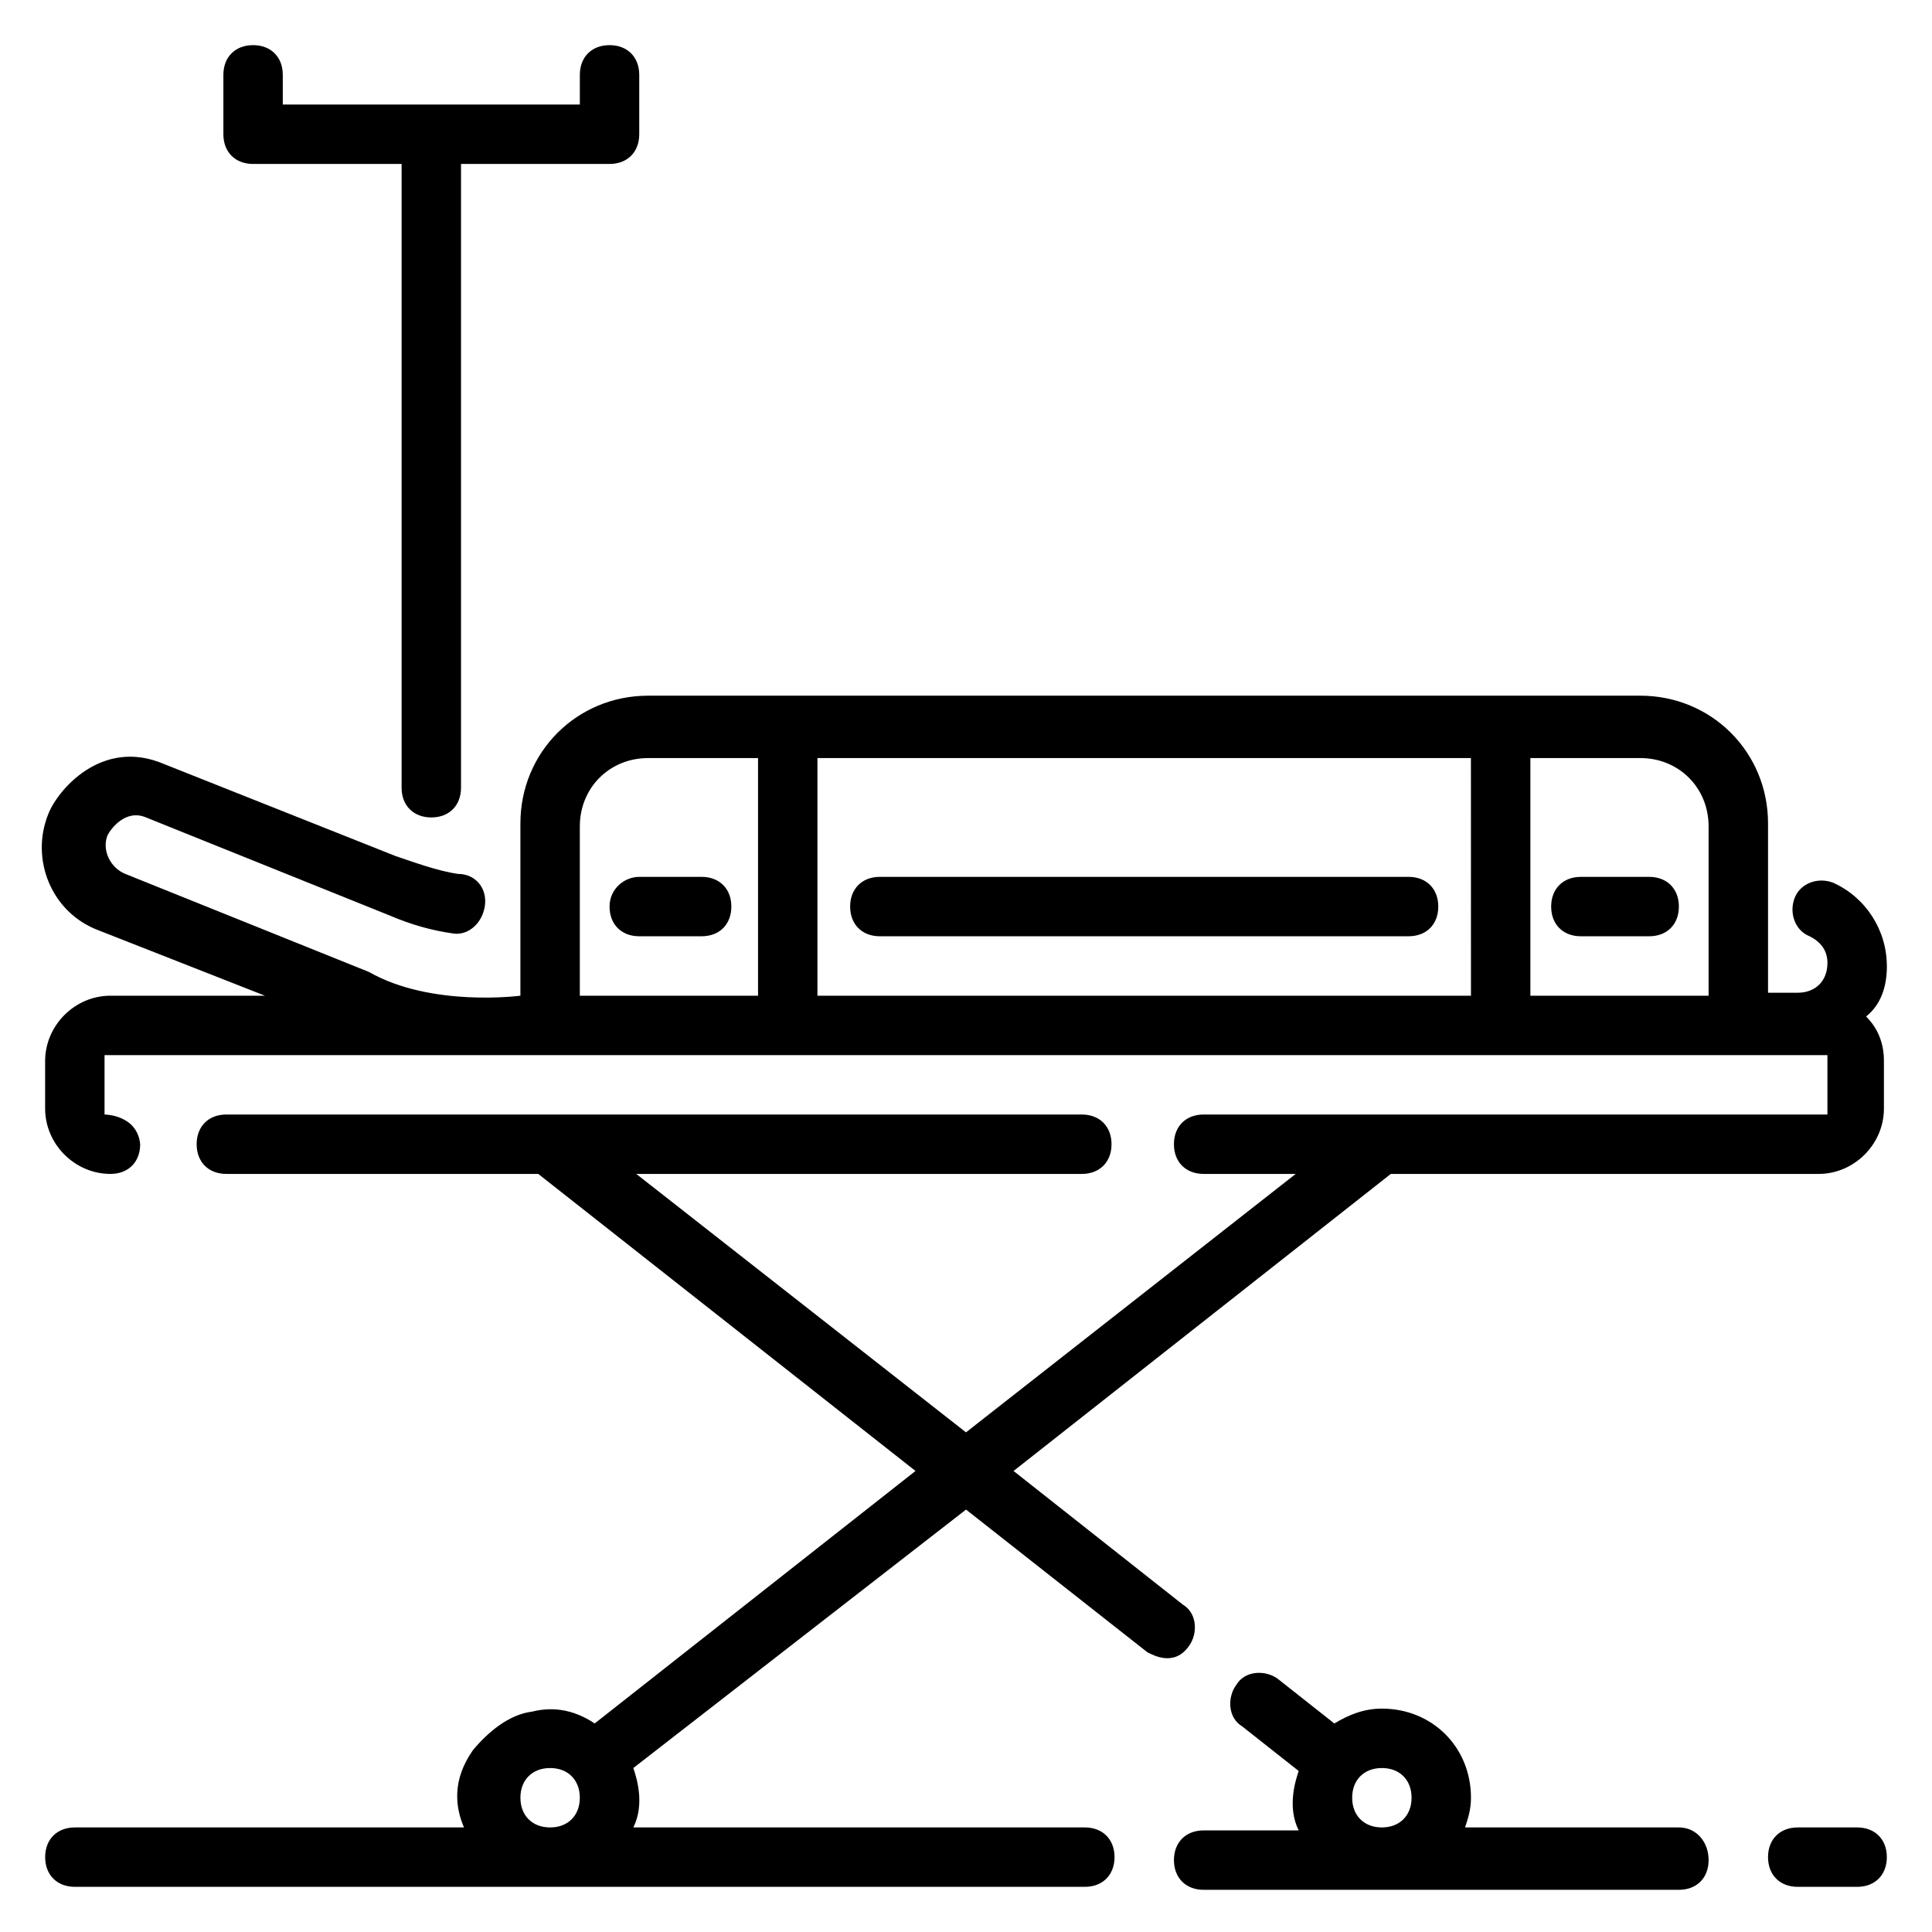
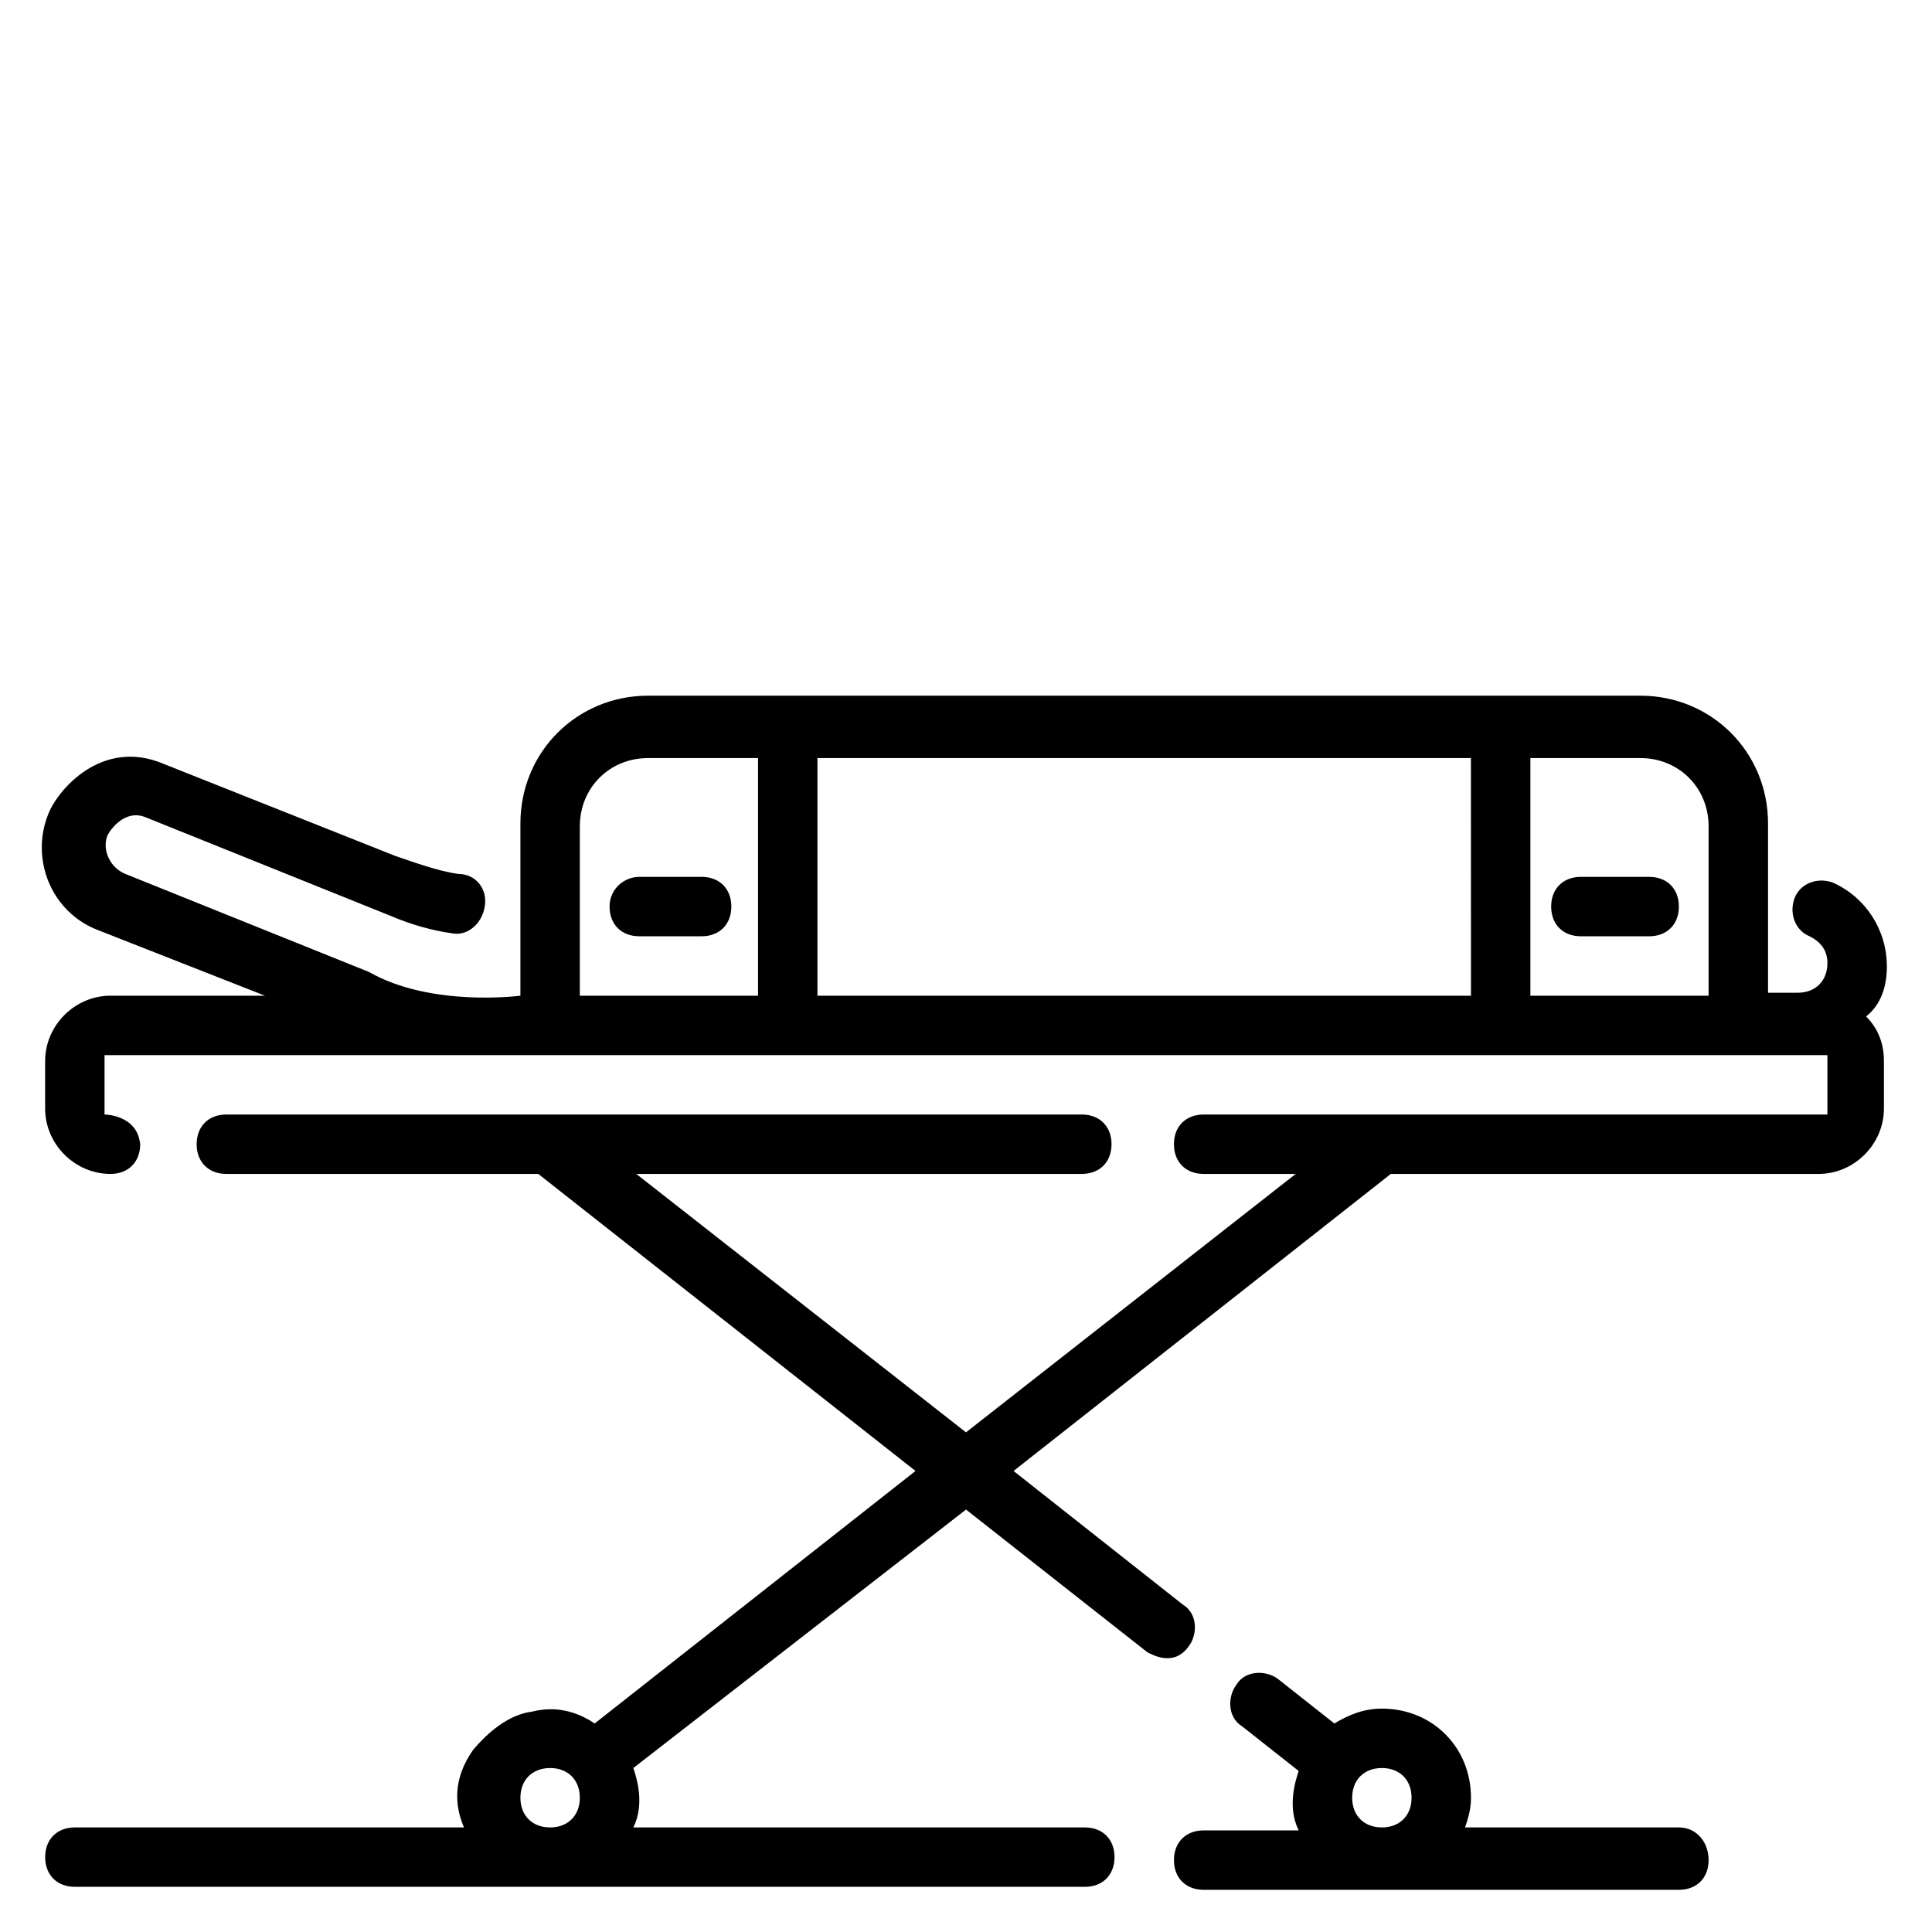
<svg xmlns="http://www.w3.org/2000/svg" fill="#000000" width="800px" height="800px" version="1.1" viewBox="144 144 512 512">
  <g>
    <path d="m644.03 400c0-9.445-5.512-18.105-14.168-22.043-3.938-1.574-8.66 0-10.234 3.938-1.574 3.938 0 8.66 3.938 10.234 3.148 1.574 4.723 3.938 4.723 7.086 0 4.723-3.148 7.871-7.871 7.871h-7.871v-44.871c0-18.895-14.957-33.852-33.852-33.852h-262.93c-18.895 0-33.852 14.957-33.852 33.852v45.656s-23.617 3.148-40.148-6.297l-64.551-25.977c-3.938-1.574-6.297-6.297-4.723-10.234 0.789-1.574 4.723-7.086 10.234-4.723l64.551 25.977c5.512 2.363 11.02 3.938 16.531 4.723 3.938 0.789 7.871-2.363 8.66-7.086 0.789-4.723-2.363-8.66-7.086-8.66-5.512-0.789-11.809-3.148-16.531-4.723l-61.402-24.402c-16.531-7.086-28.34 7.086-30.699 13.383-4.723 11.809 0.789 25.977 13.383 30.699l44.082 17.32h-40.934c-9.449 0-17.32 7.871-17.32 17.316v12.594c0 9.449 7.871 17.32 17.32 17.32 4.723 0 7.871-3.148 7.871-7.871-0.789-7.871-9.445-7.871-9.445-7.871v-15.742h456.58v15.742h-165.31c-4.723 0-7.871 3.148-7.871 7.871 0 4.723 3.148 7.871 7.871 7.871h24.402l-87.379 68.488-87.383-68.488h118.08c4.723 0 7.871-3.148 7.871-7.871 0-4.723-3.148-7.871-7.871-7.871h-226.71c-4.723 0-7.871 3.148-7.871 7.871 0 4.723 3.148 7.871 7.871 7.871h82.656l99.977 78.719-85.02 66.914c-4.723-3.148-10.234-4.723-16.531-3.148-6.297 0.789-11.809 5.512-15.742 10.234-5.512 7.871-4.723 14.957-2.363 20.469h-103.12c-4.723 0-7.871 3.148-7.871 7.871s3.148 7.871 7.871 7.871h267.65c4.723 0 7.871-3.148 7.871-7.871s-3.148-7.871-7.871-7.871h-119.65c3.148-6.297 0.789-13.383 0-15.742l88.168-68.492 48.02 37.785c1.574 0.789 7.086 3.938 11.02-1.574 2.363-3.148 2.363-8.66-1.574-11.02l-44.871-35.422 99.977-78.719h113.36c9.445 0 17.32-7.871 17.32-17.32v-12.594c0-4.723-1.574-8.66-4.723-11.809 3.934-3.152 5.508-7.875 5.508-13.383zm-299.14 7.871h-47.23v-44.871c0-10.234 7.871-18.105 18.105-18.105h29.125zm188.93 0h-173.19v-62.977h173.18zm62.977 0h-47.23v-62.977h29.125c10.234 0 18.105 7.871 18.105 18.105zm-307.01 220.42c-4.723 0-7.871-3.148-7.871-7.871 0-4.723 3.148-7.871 7.871-7.871 4.723 0 7.871 3.148 7.871 7.871 0.004 4.719-3.148 7.871-7.871 7.871z" />
    <path d="m581.05 376.38h-18.105c-4.723 0-7.871 3.148-7.871 7.871s3.148 7.871 7.871 7.871h18.105c4.723 0 7.871-3.148 7.871-7.871s-3.148-7.871-7.871-7.871z" />
-     <path d="m377.17 392.12h140.12c4.723 0 7.871-3.148 7.871-7.871s-3.148-7.871-7.871-7.871h-140.12c-4.723 0-7.871 3.148-7.871 7.871s3.148 7.871 7.871 7.871z" />
    <path d="m305.54 384.25c0 4.723 3.148 7.871 7.871 7.871h16.531c4.723 0 7.871-3.148 7.871-7.871s-3.148-7.871-7.871-7.871h-16.531c-3.938 0-7.871 3.148-7.871 7.871z" />
-     <path d="m636.16 628.29h-15.742c-4.723 0-7.871 3.148-7.871 7.871s3.148 7.871 7.871 7.871h15.742c4.723 0 7.871-3.148 7.871-7.871s-3.148-7.871-7.871-7.871z" />
    <path d="m588.93 628.29h-56.68c0.789-2.363 1.574-4.723 1.574-7.871 0-13.383-10.234-23.617-23.617-23.617-4.723 0-8.66 1.574-12.594 3.938l-14.957-11.809c-3.148-2.363-8.66-2.363-11.02 1.574-2.363 3.148-2.363 8.66 1.574 11.02l14.957 11.809c-0.789 2.363-3.148 9.445 0 15.742h-25.188c-4.723 0-7.871 3.148-7.871 7.871 0 4.723 3.148 7.871 7.871 7.871h125.95c4.723 0 7.871-3.148 7.871-7.871 0-4.723-3.152-8.656-7.875-8.656zm-78.719 0c-4.723 0-7.871-3.148-7.871-7.871 0-4.723 3.148-7.871 7.871-7.871 4.723 0 7.871 3.148 7.871 7.871 0 4.719-3.148 7.871-7.871 7.871z" />
-     <path d="m211.07 187.45h39.359v165.31c0 4.723 3.148 7.871 7.871 7.871 4.723 0 7.871-3.148 7.871-7.871l0.004-165.31h39.359c4.723 0 7.871-3.148 7.871-7.871v-15.746c0-4.723-3.148-7.871-7.871-7.871s-7.871 3.148-7.871 7.871v7.871l-78.723 0.004v-7.875c0-4.723-3.148-7.871-7.871-7.871-4.723 0-7.871 3.148-7.871 7.871v15.742c0 4.727 3.148 7.875 7.871 7.875z" />
  </g>
</svg>